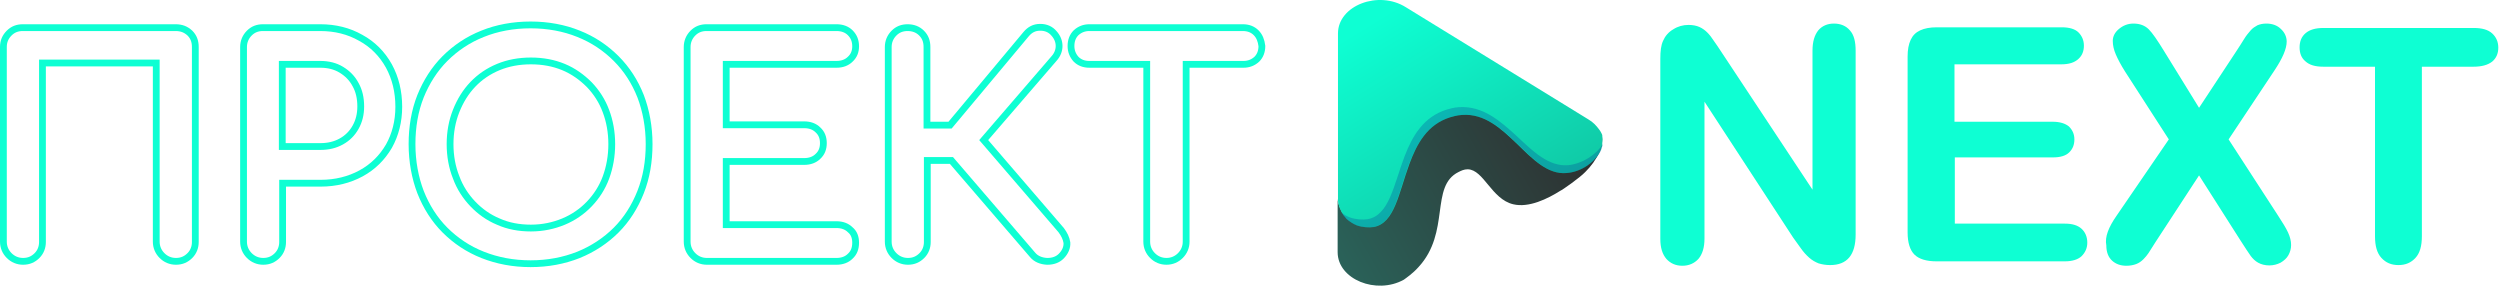
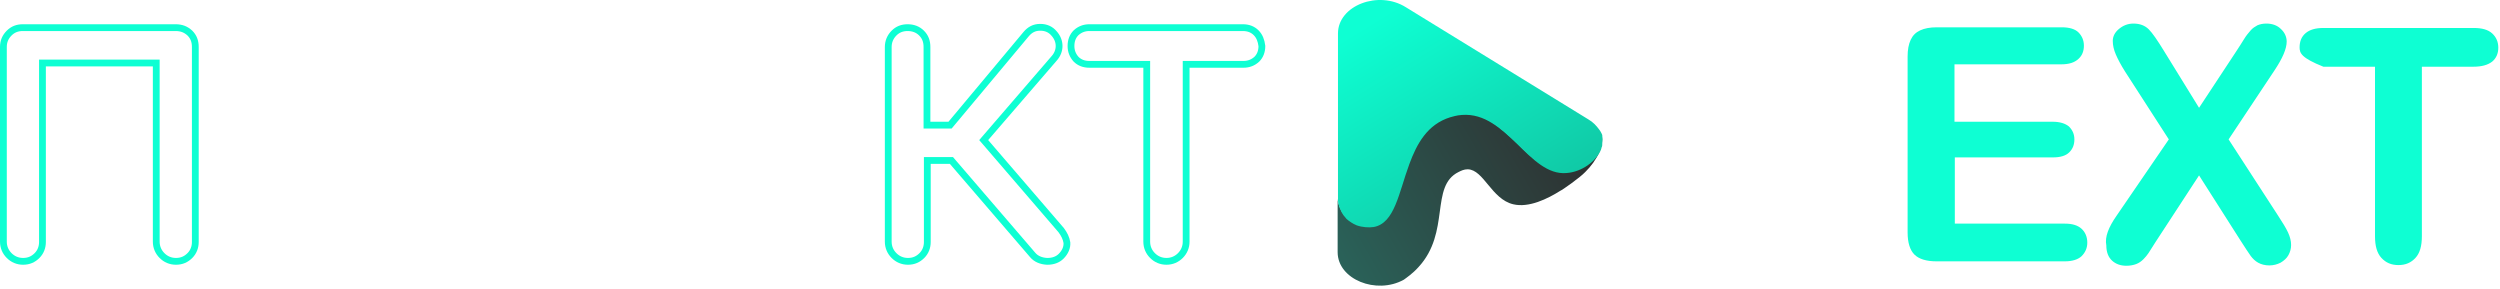
<svg xmlns="http://www.w3.org/2000/svg" width="736" height="85" viewBox="0 0 736 85" fill="none">
-   <path d="M506.8 15.338L533.6 55.839V14.938C533.6 12.239 534.2 10.338 535.3 8.938C536.4 7.638 538 6.938 539.9 6.938C541.9 6.938 543.5 7.638 544.6 8.938C545.8 10.239 546.3 12.239 546.3 14.938V69.038C546.3 75.038 543.8 78.038 538.8 78.038C537.5 78.038 536.4 77.838 535.4 77.538C534.4 77.138 533.5 76.638 532.6 75.838C531.7 75.038 530.9 74.138 530.2 73.138C529.5 72.138 528.7 71.038 527.9 69.939L501.8 29.939V70.239C501.8 72.838 501.2 74.838 500 76.239C498.8 77.538 497.2 78.239 495.3 78.239C493.3 78.239 491.8 77.538 490.6 76.239C489.4 74.838 488.8 72.939 488.8 70.338V17.338C488.8 15.039 489 13.338 489.6 12.039C490.2 10.639 491.2 9.438 492.6 8.638C494 7.738 495.5 7.338 497.1 7.338C498.3 7.338 499.4 7.538 500.3 7.938C501.2 8.338 502 8.938 502.6 9.538C503.3 10.239 504 11.139 504.7 12.239C505.3 13.039 506 14.139 506.8 15.338Z" fill="#0EFFD3" />
  <path d="M606.8 18.939H575.4V35.839H604.3C606.4 35.839 608 36.339 609.1 37.239C610.1 38.239 610.7 39.438 610.7 41.038C610.7 42.639 610.2 43.839 609.2 44.839C608.2 45.839 606.6 46.339 604.4 46.339H575.5V65.838H607.9C610.1 65.838 611.7 66.338 612.8 67.338C613.9 68.338 614.5 69.739 614.5 71.439C614.5 73.038 613.9 74.338 612.8 75.439C611.7 76.439 610 76.939 607.9 76.939H570.1C567.1 76.939 564.9 76.239 563.6 74.939C562.3 73.638 561.6 71.439 561.6 68.439V16.639C561.6 14.639 561.9 13.039 562.5 11.739C563.1 10.438 564 9.538 565.3 8.938C566.6 8.338 568.2 8.038 570.2 8.038H607C609.2 8.038 610.9 8.538 611.9 9.538C612.9 10.539 613.5 11.838 613.5 13.438C613.5 15.039 613 16.338 611.9 17.338C610.7 18.439 609.1 18.939 606.8 18.939Z" fill="#0EFFD3" />
  <path d="M623.1 63.538L638.5 41.038L625.6 21.038C624.4 19.139 623.5 17.439 622.9 16.038C622.3 14.639 622 13.338 622 12.039C622 10.739 622.6 9.538 623.8 8.538C625 7.538 626.4 6.938 628.1 6.938C630 6.938 631.5 7.538 632.6 8.638C633.7 9.738 635.2 11.938 637.1 15.039L647.4 31.738L658.4 15.039C659.3 13.639 660.1 12.438 660.7 11.438C661.3 10.438 662 9.638 662.6 8.938C663.2 8.238 663.9 7.838 664.6 7.438C665.3 7.138 666.2 6.938 667.2 6.938C668.9 6.938 670.4 7.438 671.5 8.538C672.6 9.538 673.2 10.838 673.2 12.239C673.2 14.338 672 17.139 669.6 20.738L656.1 41.038L670.7 63.538C672 65.538 673 67.138 673.6 68.439C674.2 69.739 674.5 70.939 674.5 72.138C674.5 73.239 674.2 74.239 673.7 75.138C673.2 76.038 672.4 76.739 671.4 77.338C670.4 77.838 669.3 78.138 668.1 78.138C666.8 78.138 665.7 77.838 664.8 77.338C663.9 76.838 663.2 76.138 662.6 75.338C662 74.538 661 72.939 659.5 70.638L647.4 51.639L634.6 71.239C633.6 72.838 632.9 73.939 632.5 74.538C632.1 75.138 631.6 75.739 631 76.338C630.4 76.939 629.7 77.439 628.9 77.739C628.1 78.038 627.1 78.239 626 78.239C624.3 78.239 622.9 77.739 621.8 76.739C620.7 75.739 620.1 74.239 620.1 72.239C619.6 69.739 620.8 66.838 623.1 63.538Z" fill="#0EFFD3" />
-   <path d="M728.2 19.639H713V69.538C713 72.439 712.4 74.538 711.1 75.939C709.8 77.338 708.2 78.038 706.1 78.038C704 78.038 702.4 77.338 701.1 75.939C699.8 74.538 699.2 72.439 699.2 69.538V19.639H684C681.6 19.639 679.9 19.139 678.7 18.038C677.5 17.038 677 15.639 677 13.938C677 12.139 677.6 10.739 678.8 9.738C680 8.738 681.7 8.238 684 8.238H728.3C730.7 8.238 732.5 8.738 733.7 9.838C734.9 10.938 735.5 12.338 735.5 14.039C735.5 15.739 734.9 17.139 733.7 18.139C732.4 19.139 730.6 19.639 728.2 19.639Z" fill="#0EFFD3" />
+   <path d="M728.2 19.639H713V69.538C713 72.439 712.4 74.538 711.1 75.939C709.8 77.338 708.2 78.038 706.1 78.038C704 78.038 702.4 77.338 701.1 75.939C699.8 74.538 699.2 72.439 699.2 69.538V19.639H684C677.5 17.038 677 15.639 677 13.938C677 12.139 677.6 10.739 678.8 9.738C680 8.738 681.7 8.238 684 8.238H728.3C730.7 8.238 732.5 8.738 733.7 9.838C734.9 10.938 735.5 12.338 735.5 14.039C735.5 15.739 734.9 17.139 733.7 18.139C732.4 19.139 730.6 19.639 728.2 19.639Z" fill="#0EFFD3" />
  <path d="M466.7 50.639C465.1 52.339 459.8 56.038 459.4 56.139C455.6 58.538 450.1 61.239 445.5 60.139C439.1 58.639 436.8 49.938 432.1 49.839C431 49.839 430.2 50.239 429.4 50.639C420.9 54.839 427.1 68.338 417.6 78.638C415.9 80.538 414.1 81.739 413.3 82.338C405.2 86.838 393.8 82.239 393.8 74.239V58.538C393.8 59.139 394.1 60.538 394.9 62.038C395.1 62.339 395.2 62.639 395.4 62.839C395.7 63.239 396 63.538 396.3 63.938C397.1 64.739 398 65.439 399.3 65.838C401 66.439 402.9 66.538 404.2 66.338C410.3 65.239 411.6 56.239 414.6 47.839C416.8 41.839 420 36.139 426.6 34.038C427.3 33.839 428.5 33.438 430.1 33.339C436.8 32.938 441.7 37.438 446.4 41.938C451 46.438 455.4 50.839 460.9 50.438C465.3 50.038 469.6 47.038 471 43.639C471 43.538 471.1 43.438 471.1 43.339C471.1 43.239 471.2 43.038 471.2 42.938C471.3 42.739 471.3 42.438 471.4 42.239C471.4 42.139 471.4 42.038 471.4 41.938C471.6 40.938 471.5 39.938 471.3 39.139C472.7 42.339 470.1 47.339 466.7 50.639Z" fill="url(#paint0_linear_1_31)" />
  <path d="M471.7 42.438C471.7 42.538 471.7 42.639 471.7 42.739C471.7 42.938 471.6 43.239 471.5 43.438C471.5 43.538 471.4 43.739 471.4 43.839C471.4 43.938 471.3 44.038 471.3 44.139C469.9 47.538 465.6 50.639 461.2 50.938C455.7 51.438 451.3 46.938 446.7 42.438C442 37.938 437.1 33.339 430.4 33.839C428.8 33.938 427.7 34.339 426.9 34.538C420.2 36.639 417.1 42.339 414.9 48.339C411.8 56.739 410.6 65.739 404.4 66.838C403 67.038 401.1 66.939 399.4 66.338C398.2 65.838 397.2 65.138 396.4 64.439C396.1 64.038 395.8 63.739 395.5 63.339C395.3 63.038 395.1 62.739 395 62.538C394.2 61.038 393.9 59.639 393.9 59.038V58.938V53.839V9.838C393.9 1.638 405.8 -2.962 413.9 2.138L467.6 35.139C469 35.938 470 37.038 470.8 38.139C471.2 38.639 471.5 39.239 471.7 39.739C471.8 40.438 471.8 41.438 471.7 42.438Z" fill="url(#paint1_linear_1_31)" />
-   <path opacity="0.25" d="M471.8 42.438C471.8 42.538 471.8 42.639 471.8 42.739C471.8 42.938 471.7 43.239 471.6 43.438C471.6 43.538 471.5 43.739 471.5 43.839C471.5 43.938 471.4 44.038 471.4 44.139C470 47.538 465.6 50.639 461.3 50.938C455.8 51.438 451.4 46.938 446.8 42.438C442.1 37.938 437.1 33.339 430.4 33.839C428.8 33.938 427.7 34.339 426.9 34.538C420.2 36.639 417.1 42.339 414.8 48.339C411.7 56.739 410.5 65.739 404.3 66.838C402.9 67.038 401 66.939 399.3 66.338C398.1 65.838 397.1 65.138 396.3 64.439C396 64.138 395.7 63.739 395.4 63.339C395.2 63.038 395 62.739 394.9 62.538C395.6 63.139 396.4 63.639 397.5 64.038C399.2 64.638 401.2 64.739 402.6 64.538C409 63.438 410.3 54.438 413.5 46.038C415.8 40.038 419.1 34.339 426 32.239C426.8 32.038 427.9 31.639 429.6 31.538C436.6 31.139 441.7 35.639 446.6 40.139C451.4 44.639 455.9 49.038 461.6 48.639C465.8 48.239 470 45.538 471.8 42.438Z" fill="#002894" />
  <path d="M51.7 8.138H6.7C5.1 8.138 3.8 8.638 2.7 9.738C1.6 10.838 1 12.139 1 13.838V71.138C1 72.739 1.6 74.138 2.7 75.239C3.8 76.338 5.2 76.939 6.8 76.939C8.5 76.939 9.8 76.338 10.9 75.239C12 74.138 12.5 72.739 12.5 71.239V18.538H46V71.138C46 72.739 46.6 74.138 47.7 75.239C48.8 76.338 50.2 76.939 51.8 76.939C53.5 76.939 54.8 76.338 55.9 75.239C57 74.138 57.5 72.739 57.5 71.239V13.838C57.5 12.139 57 10.838 55.9 9.738C54.7 8.638 53.4 8.138 51.7 8.138Z" stroke="#0EFFD3" stroke-width="2" stroke-miterlimit="10" />
-   <path d="M106.2 11.139C102.7 9.138 98.7 8.138 94.3 8.138H77.4C75.8 8.138 74.5 8.638 73.4 9.738C72.3 10.838 71.7 12.239 71.7 13.838V71.138C71.7 72.739 72.3 74.138 73.4 75.239C74.5 76.338 75.9 76.939 77.5 76.939C79.2 76.939 80.5 76.338 81.6 75.239C82.7 74.138 83.2 72.739 83.2 71.239V53.938H94.4C98.8 53.938 102.8 52.938 106.3 51.038C109.8 49.139 112.5 46.438 114.5 43.038C116.4 39.639 117.4 35.739 117.4 31.439C117.4 26.939 116.4 22.939 114.5 19.439C112.5 15.838 109.7 13.039 106.2 11.139ZM106.2 31.338C106.2 33.639 105.7 35.639 104.7 37.438C103.7 39.239 102.3 40.639 100.5 41.639C98.7 42.639 96.7 43.139 94.3 43.139H83.1V18.939H94.3C96.6 18.939 98.7 19.439 100.5 20.538C102.3 21.639 103.7 23.038 104.7 24.939C105.7 26.738 106.2 28.838 106.2 31.338Z" stroke="#0EFFD3" stroke-width="2" stroke-miterlimit="10" />
-   <path d="M181.4 17.238C178.3 14.139 174.6 11.639 170.3 9.938C166.1 8.238 161.3 7.338 156.2 7.338C151.1 7.338 146.3 8.238 142.1 9.938C137.8 11.639 134.1 14.139 131 17.238C127.9 20.338 125.5 24.139 123.8 28.338C122.1 32.639 121.3 37.339 121.3 42.438C121.3 47.538 122.2 52.339 123.8 56.538C125.5 60.839 127.9 64.638 131 67.739C134.1 70.838 137.8 73.338 142.1 75.038C146.4 76.739 151.1 77.638 156.2 77.638C161.3 77.638 166 76.739 170.3 75.038C174.5 73.338 178.3 70.838 181.4 67.739C184.5 64.638 186.9 60.839 188.6 56.538C190.3 52.239 191.1 47.538 191.1 42.438C191.1 37.339 190.2 32.538 188.6 28.338C186.9 24.038 184.5 20.338 181.4 17.238ZM180.1 42.438C180.1 45.938 179.5 49.239 178.4 52.239C177.3 55.239 175.6 57.839 173.5 60.038C171.4 62.239 168.8 64.038 165.9 65.239C163 66.439 159.8 67.138 156.3 67.138C152.8 67.138 149.6 66.538 146.7 65.239C143.8 64.038 141.3 62.239 139.2 60.038C137.1 57.839 135.4 55.239 134.3 52.239C133.1 49.239 132.5 45.938 132.5 42.438C132.5 38.938 133.1 35.639 134.3 32.639C135.5 29.639 137.1 27.038 139.2 24.838C141.3 22.639 143.8 20.939 146.7 19.738C149.6 18.538 152.8 17.939 156.3 17.939C159.8 17.939 163 18.538 165.9 19.738C168.8 20.939 171.3 22.738 173.5 24.939C175.6 27.139 177.3 29.738 178.4 32.739C179.5 35.639 180.1 38.938 180.1 42.438Z" stroke="#0EFFD3" stroke-width="2" stroke-miterlimit="10" />
-   <path d="M246.3 18.939C247.9 18.939 249.3 18.439 250.3 17.439C251.4 16.439 251.9 15.139 251.9 13.639C251.9 12.039 251.4 10.739 250.3 9.638C249.3 8.638 247.9 8.138 246.3 8.138H208C206.4 8.138 205.1 8.638 204 9.738C202.9 10.838 202.3 12.239 202.3 13.838V71.138C202.3 72.739 202.9 74.138 204 75.239C205.1 76.338 206.5 76.939 208.1 76.939H246.3C247.9 76.939 249.3 76.439 250.3 75.439C251.4 74.439 251.9 73.138 251.9 71.439C251.9 69.838 251.4 68.538 250.3 67.638C249.3 66.638 247.9 66.138 246.3 66.138H213.8V47.538H236.8C238.4 47.538 239.8 47.038 240.8 46.038C241.9 45.038 242.4 43.739 242.4 42.139C242.4 40.538 241.9 39.239 240.8 38.239C239.8 37.239 238.4 36.739 236.8 36.739H213.8V18.939H246.3Z" stroke="#0EFFD3" stroke-width="2" stroke-miterlimit="10" />
  <path d="M312.4 67.739L289.6 41.239L310.3 17.238C311.3 16.139 311.8 14.838 311.8 13.539C311.8 12.239 311.3 10.938 310.3 9.838C309.3 8.638 307.9 8.038 306.3 8.038H306.2C304.5 8.038 303.2 8.738 302.1 10.039L279.7 36.839H272.9V13.838C272.9 12.139 272.4 10.838 271.3 9.738C270.2 8.638 268.8 8.138 267.2 8.138C265.6 8.138 264.3 8.638 263.2 9.738C262.1 10.838 261.5 12.239 261.5 13.838V71.138C261.5 72.739 262.1 74.138 263.2 75.239C264.3 76.338 265.7 76.939 267.3 76.939C269 76.939 270.3 76.338 271.4 75.239C272.5 74.138 273 72.739 273 71.239V47.239H280.1L304 75.038C305 76.239 306.5 76.838 308.2 76.939C308.3 76.939 308.3 76.939 308.4 76.939C310 76.939 311.4 76.439 312.4 75.439C313.6 74.239 314.2 72.838 314.1 71.439C313.9 70.138 313.3 68.939 312.4 67.739Z" stroke="#0EFFD3" stroke-width="2" stroke-miterlimit="10" />
  <path d="M369.8 9.638C368.8 8.638 367.5 8.138 365.9 8.138H347.7H339H320.7C319.2 8.138 317.9 8.638 316.8 9.638C315.8 10.639 315.3 11.938 315.3 13.539C315.3 15.039 315.8 16.338 316.8 17.439C317.8 18.439 319.1 18.939 320.7 18.939H337.6V71.138C337.6 72.739 338.2 74.138 339.3 75.239C340.4 76.338 341.8 76.939 343.4 76.939C345 76.939 346.4 76.338 347.5 75.239C348.6 74.138 349.2 72.739 349.2 71.138V18.939H366.1C367.6 18.939 368.9 18.439 370 17.439C371 16.439 371.5 15.139 371.5 13.539C371.3 11.938 370.8 10.639 369.8 9.638Z" stroke="#0EFFD3" stroke-width="2" stroke-miterlimit="10" />
  <defs>
    <linearGradient id="paint0_linear_1_31" x1="392.443" y1="74.245" x2="466.806" y2="31.312" gradientUnits="userSpaceOnUse">
      <stop stop-color="#2A6259" />
      <stop offset="1" stop-color="#2E2C2D" />
    </linearGradient>
    <linearGradient id="paint1_linear_1_31" x1="405.351" y1="5.593" x2="452.816" y2="82.814" gradientUnits="userSpaceOnUse">
      <stop stop-color="#0EFFD3" />
      <stop offset="1" stop-color="#11B998" />
    </linearGradient>
  </defs>
</svg>